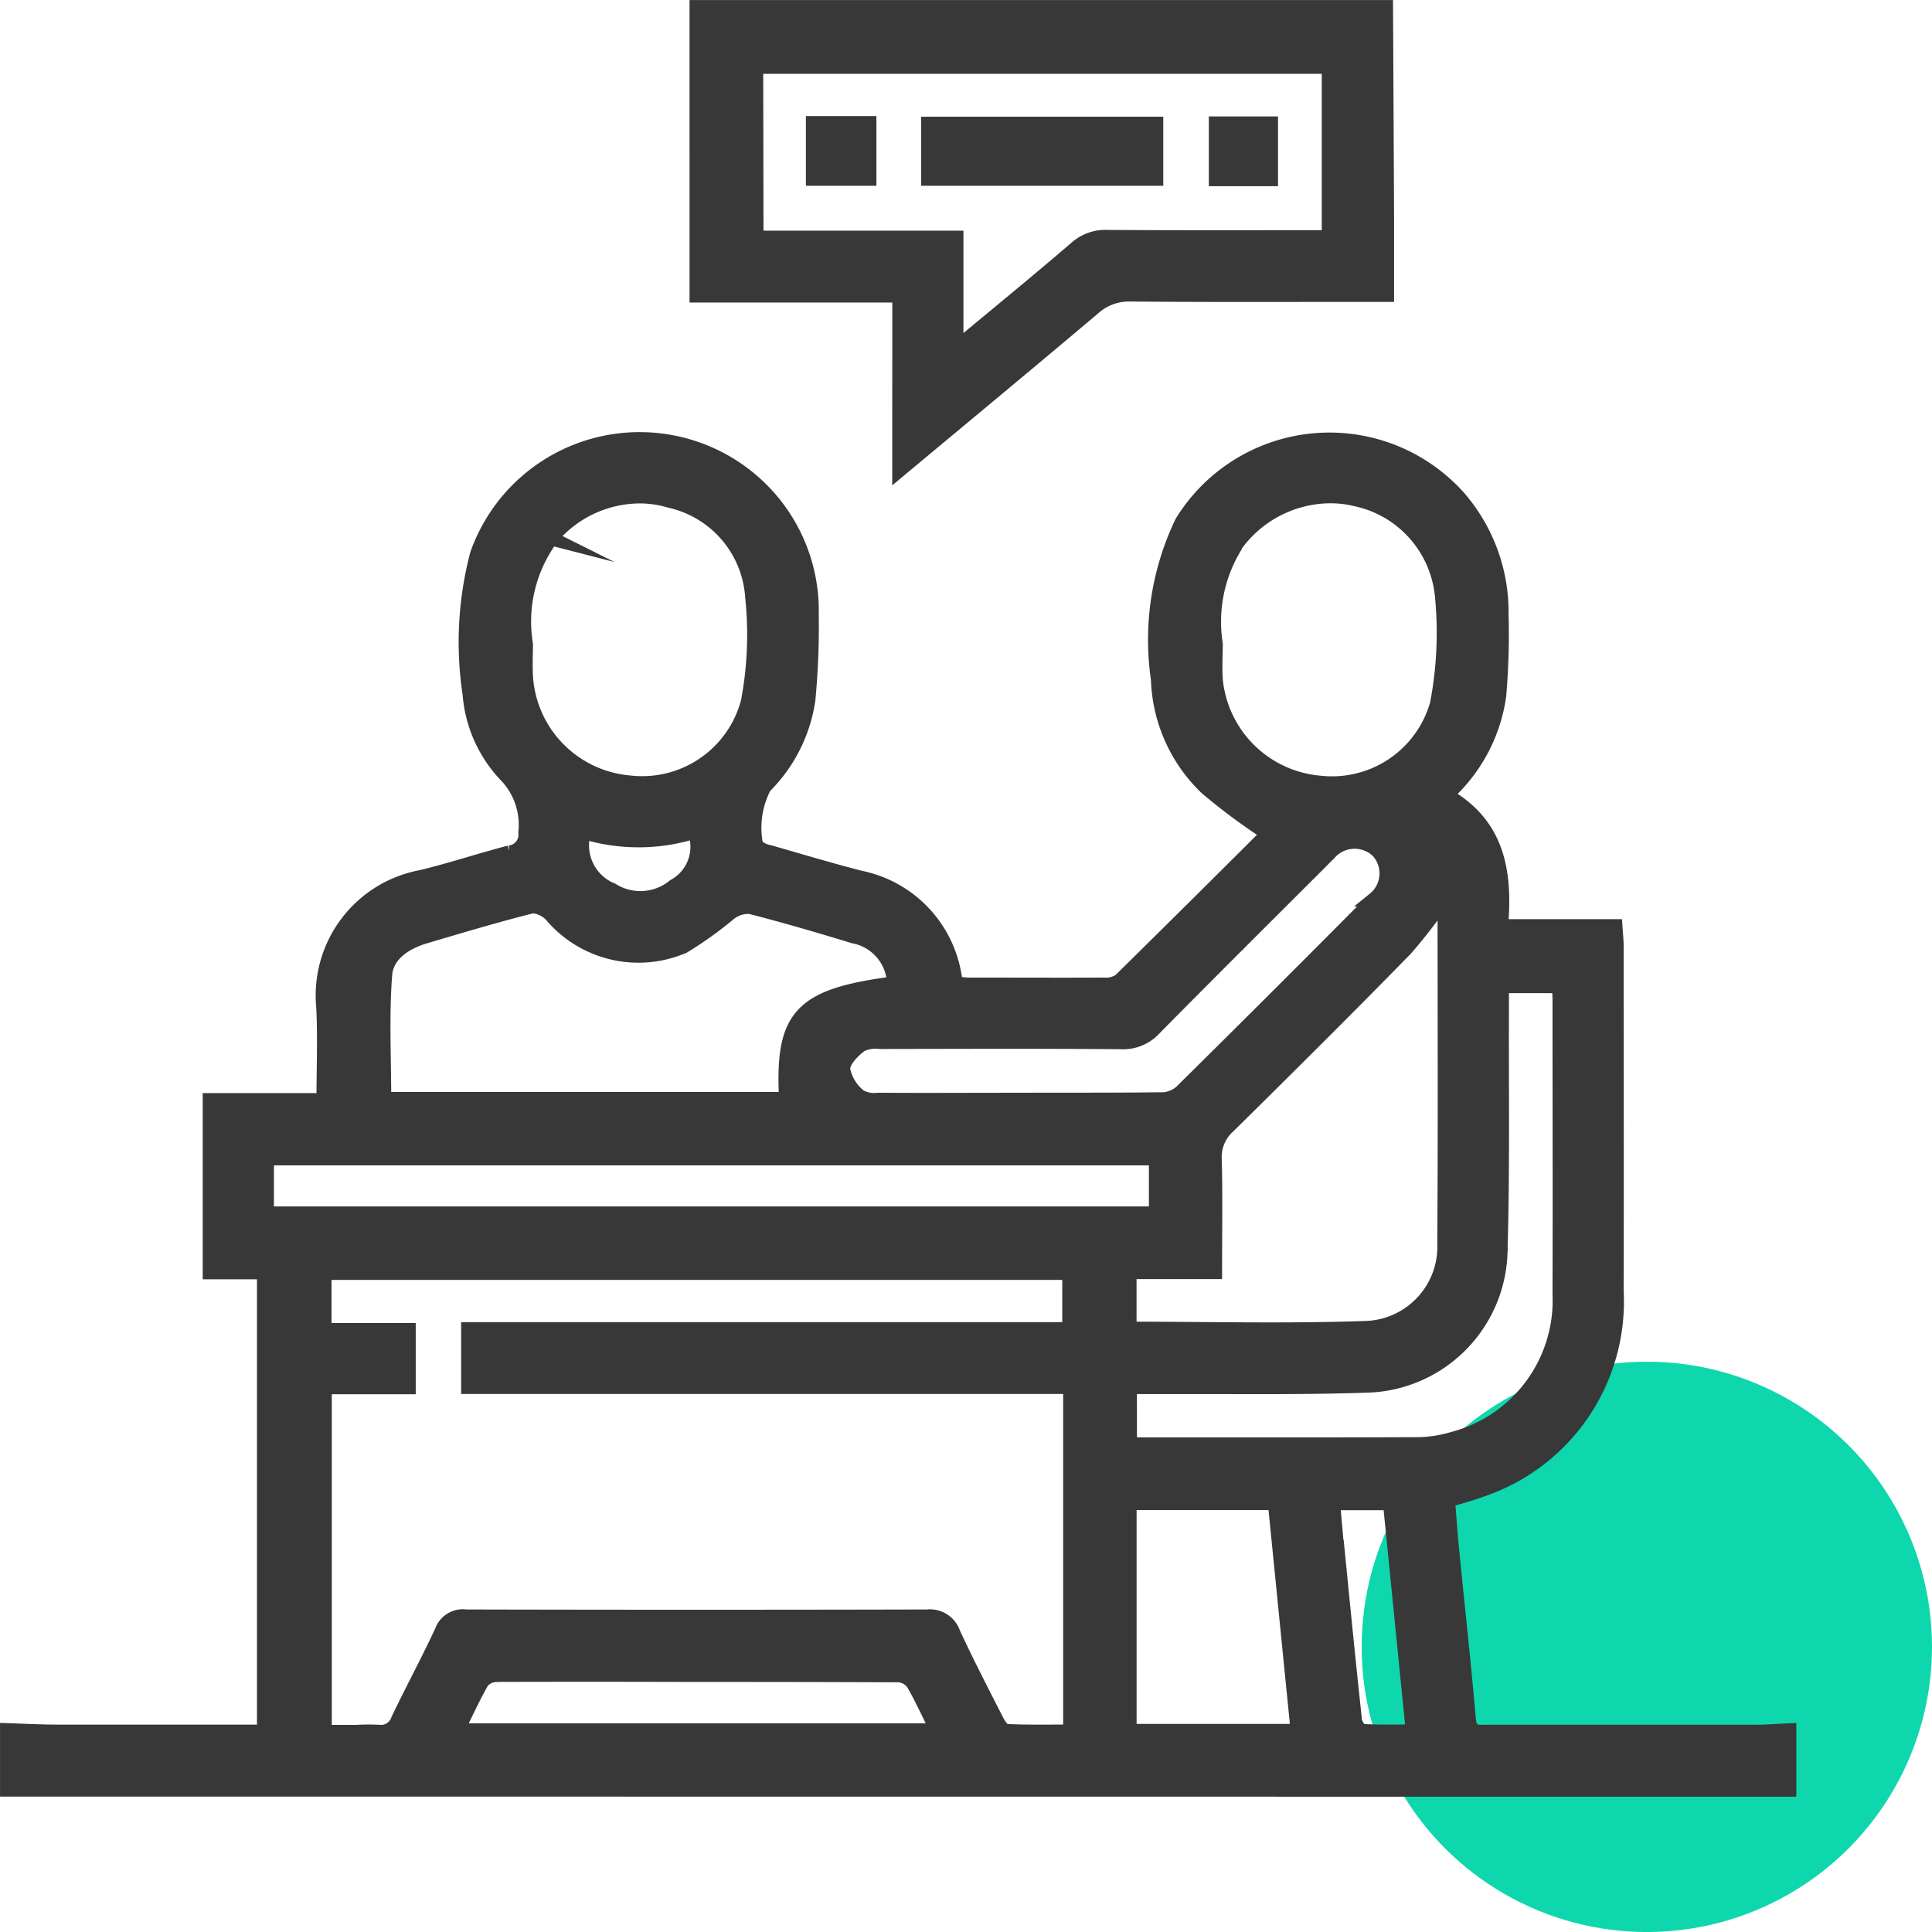
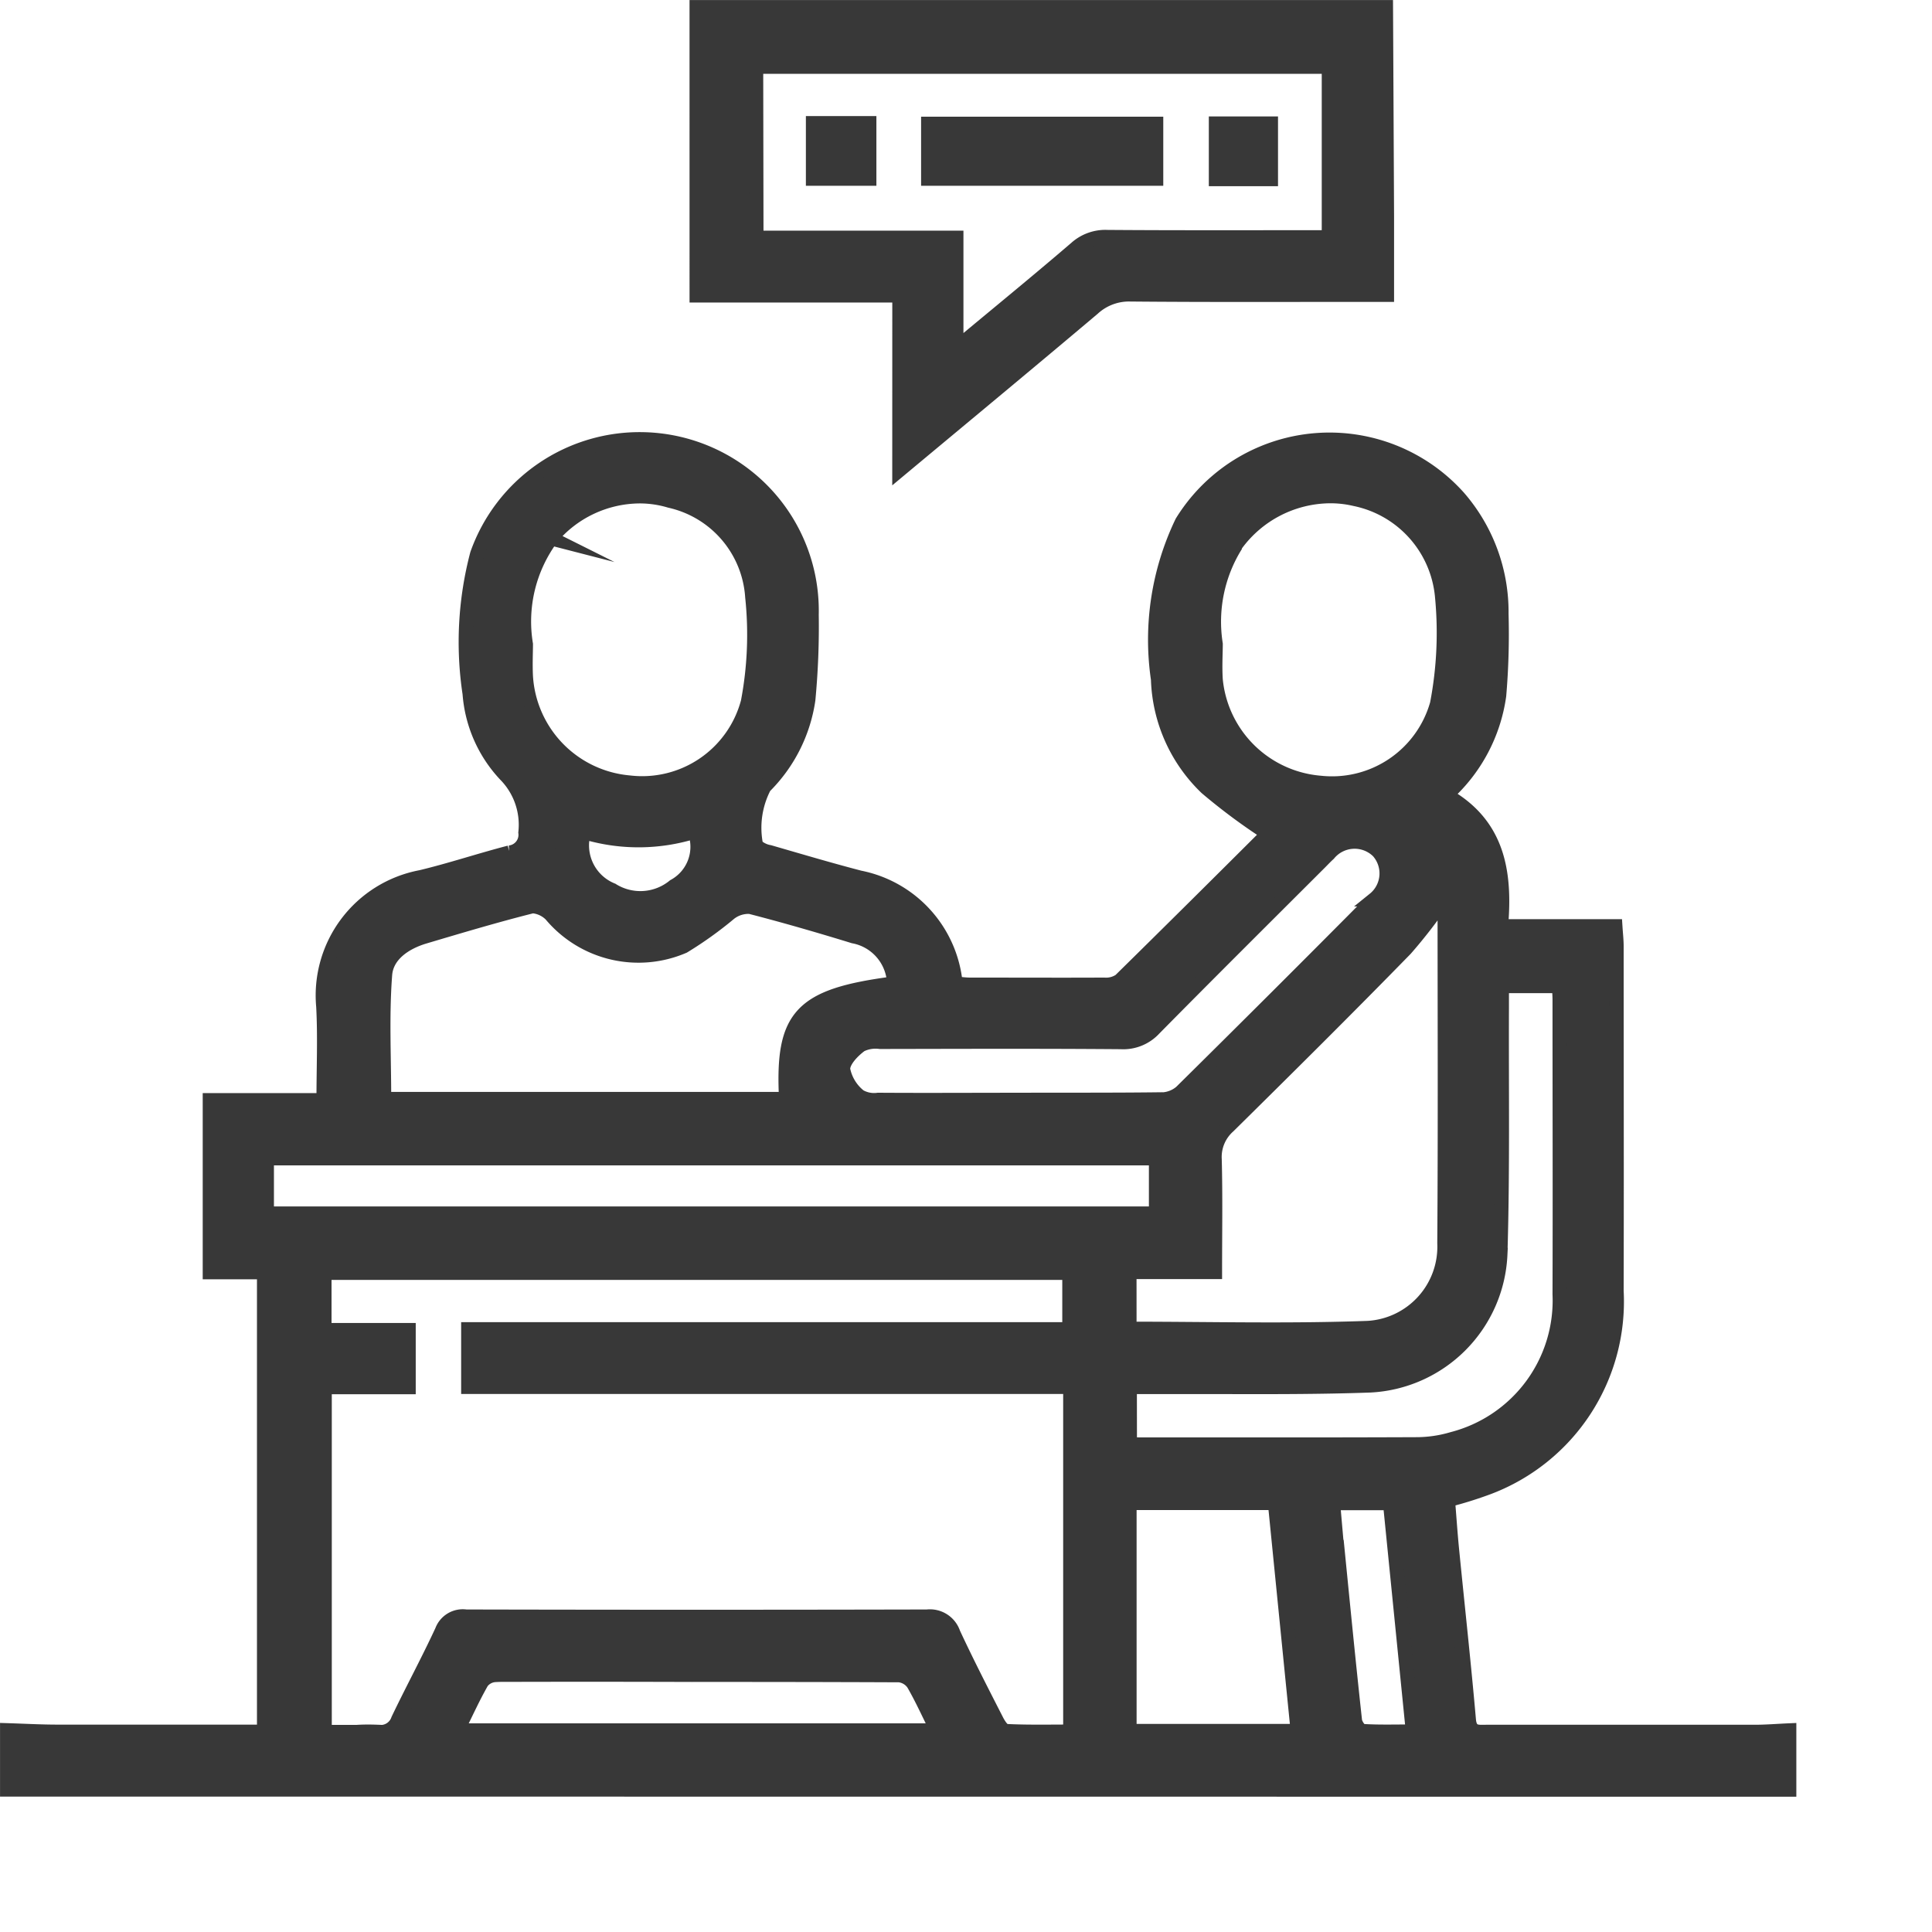
<svg xmlns="http://www.w3.org/2000/svg" width="54.2" height="54.201" viewBox="0 0 54.2 54.201">
  <g id="_04" data-name="04" transform="translate(-306.8 -3206.799)">
-     <circle id="Ellipse_148" data-name="Ellipse 148" cx="8" cy="8" r="8" transform="translate(345 3245)" fill="#0fd7ad" />
    <path id="Union_733" data-name="Union 733" d="M1670-16841v-1.66c.454.014.907.039,1.361.041,1.936,0,3.871,0,5.847,0v-12.893h-1.522v-4.824h3.191c0-.918.038-1.777-.008-2.631a3.376,3.376,0,0,1,2.736-3.625c.836-.2,1.655-.475,2.488-.691a.5.5,0,0,0,.447-.561,2,2,0,0,0-.558-1.617,3.726,3.726,0,0,1-1.007-2.281,9.674,9.674,0,0,1,.211-3.914,4.836,4.836,0,0,1,7.526-2.205,4.8,4.8,0,0,1,1.856,3.906,21.645,21.645,0,0,1-.094,2.383,4.311,4.311,0,0,1-1.232,2.441,2.488,2.488,0,0,0-.232,1.652.733.733,0,0,0,.375.184c.843.244,1.684.494,2.533.715a3.354,3.354,0,0,1,2.687,2.973c.132.01.271.031.41.031,1.253,0,2.506.006,3.759,0a.7.7,0,0,0,.447-.117c1.4-1.377,2.8-2.768,4.156-4.121a16.685,16.685,0,0,1-1.732-1.285,4.409,4.409,0,0,1-1.358-3.045,7.618,7.618,0,0,1,.671-4.41,4.86,4.86,0,0,1,7.762-.691,4.9,4.9,0,0,1,1.2,3.264,20.407,20.407,0,0,1-.065,2.291,4.6,4.6,0,0,1-1.491,2.795c1.461.822,1.674,2.164,1.543,3.68h3.208c.014.221.034.391.034.563,0,3.221.008,6.443,0,9.666a5.575,5.575,0,0,1-3.59,5.51,11.238,11.238,0,0,1-1.141.357c.037.451.069.93.116,1.406.157,1.588.332,3.172.471,4.758.034.385.26.34.5.34q3.759,0,7.518,0c.323,0,.647-.027.97-.041v1.66Zm10.409-1.613a.517.517,0,0,0,.559-.346c.4-.836.841-1.65,1.23-2.49a.623.623,0,0,1,.674-.4q6.468.015,12.936,0a.692.692,0,0,1,.735.467c.384.826.8,1.635,1.214,2.445.061.121.176.3.273.3.591.029,1.184.016,1.795.016v-9.674h-16.889v-1.615H1699.8v-1.584h-20.9v1.607h2.362v1.6h-2.355v9.676c.308,0,.6,0,.894,0C1680.009-16842.625,1680.208-16842.623,1680.408-16842.615Zm26.9-5.225c.162,1.635.322,3.268.5,4.9.011.111.134.293.214.3.463.029.928.014,1.414.014-.218-2.182-.428-4.281-.641-6.41h-1.6C1707.232-16848.611,1707.266-16848.227,1707.3-16847.84Zm-5.824,5.2h4.721c-.217-2.168-.427-4.277-.639-6.4h-4.082Zm-17.79-1.574a.509.509,0,0,0-.381.2c-.24.42-.44.863-.685,1.357h13.46c-.236-.475-.427-.9-.663-1.309a.559.559,0,0,0-.4-.242q-2.909-.012-5.819-.01Q1686.445-16844.225,1683.69-16844.217Zm17.8-6.465c2.725,0,5.409.006,8.092-.006a3.563,3.563,0,0,0,.959-.148,4.013,4.013,0,0,0,3.007-4.061c.009-2.75,0-5.5,0-8.248,0-.127-.01-.252-.017-.4h-1.605c0,.23,0,.424,0,.615-.009,2.311.028,4.621-.043,6.93a3.851,3.851,0,0,1-3.647,3.66c-1.436.051-2.875.047-4.312.043-.628,0-1.256,0-1.884,0h-.552Zm-.011-3.246c2.254,0,4.481.059,6.7-.023a2.283,2.283,0,0,0,2.136-2.377c.023-3.27.008-6.539.008-9.686a14.472,14.472,0,0,1-1.1,1.43c-1.636,1.676-3.3,3.326-4.966,4.971a1.155,1.155,0,0,0-.388.934c.027,1.035.009,2.07.009,3.156h-2.4Zm-24.2-3.232h24.946v-1.553h-24.946Zm25.092-3.2a.876.876,0,0,0,.555-.207q2.725-2.692,5.421-5.41a.933.933,0,0,0,.108-1.35.943.943,0,0,0-1.386.074c-.084.076-.162.16-.242.24-1.553,1.551-3.112,3.1-4.653,4.662a1.178,1.178,0,0,1-.937.379c-2.212-.018-4.424-.01-6.635-.006h-.119a.942.942,0,0,0-.543.088c-.224.164-.5.449-.495.682a1.268,1.268,0,0,0,.462.758.823.823,0,0,0,.519.1h.09c1.284.008,2.569,0,3.854,0C1699.7-16860.35,1701.035-16860.342,1702.368-16860.359Zm-17.675-5.416c-1.006.254-2,.551-3,.848-.545.164-1.057.51-1.1,1.064-.089,1.152-.027,2.316-.027,3.49h11.28c-.121-2.34.4-2.9,3.029-3.242a1.394,1.394,0,0,0-1.139-1.324c-.961-.295-1.928-.576-2.9-.826a.852.852,0,0,0-.573.178,10.631,10.631,0,0,1-1.294.928,3.2,3.2,0,0,1-3.721-.885.817.817,0,0,0-.493-.238A.214.214,0,0,0,1684.694-16865.775Zm2.28-.453a1.494,1.494,0,0,0,1.73-.117,1.255,1.255,0,0,0,.581-1.533,5.246,5.246,0,0,1-3.115.014A1.352,1.352,0,0,0,1686.974-16866.229Zm17.492-9.687a4.048,4.048,0,0,0-.57,2.779c0,.25-.024.625,0,1a3.213,3.213,0,0,0,2.942,2.893,3.061,3.061,0,0,0,3.27-2.215,10.614,10.614,0,0,0,.138-3.039,3.073,3.073,0,0,0-2.441-2.709,3,3,0,0,0-.7-.08A3.3,3.3,0,0,0,1704.465-16875.916Zm-19.21-.187a3.939,3.939,0,0,0-.712,2.971c0,.219-.017.563,0,.9a3.185,3.185,0,0,0,2.9,2.979,3.07,3.07,0,0,0,3.331-2.262,10.1,10.1,0,0,0,.122-2.943,2.962,2.962,0,0,0-2.311-2.7,2.952,2.952,0,0,0-.851-.125A3.265,3.265,0,0,0,1685.255-16876.1Zm9.768-6.816h-5.688V-16891h19.336q.015,2.953.029,5.9c0,.7,0,1.395,0,2.168h-.606c-2.2,0-4.394.01-6.591-.01a1.49,1.49,0,0,0-1.049.393c-1.777,1.5-3.569,2.984-5.432,4.537Zm-4.013-1.617h5.609v3.1c1.2-1,2.292-1.891,3.363-2.811a1.232,1.232,0,0,1,.879-.309c1.9.014,3.807.008,5.71.008h.5v-4.787H1691.01Zm12.893-1.646v-1.557h1.541v1.557Zm-8.072-.012v-1.539h6.394v1.539Zm-3.232,0v-1.555h1.578v1.555Z" transform="translate(-1362.999 20098)" fill="#383838" stroke="#383838" stroke-miterlimit="10" stroke-width="0.4" />
  </g>
</svg>